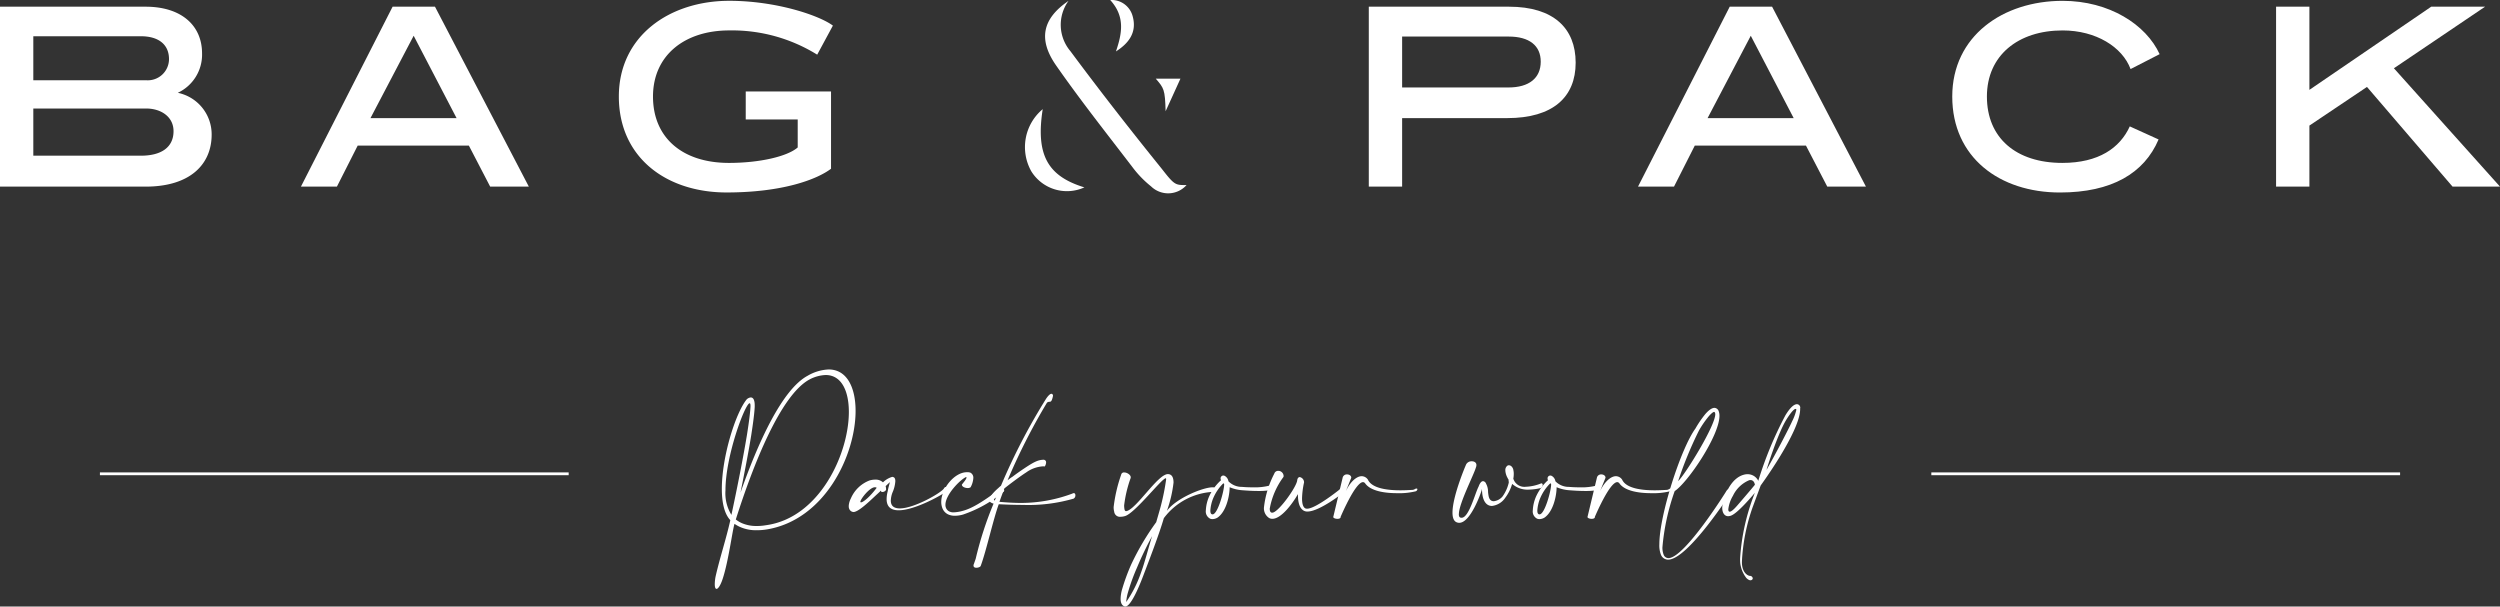
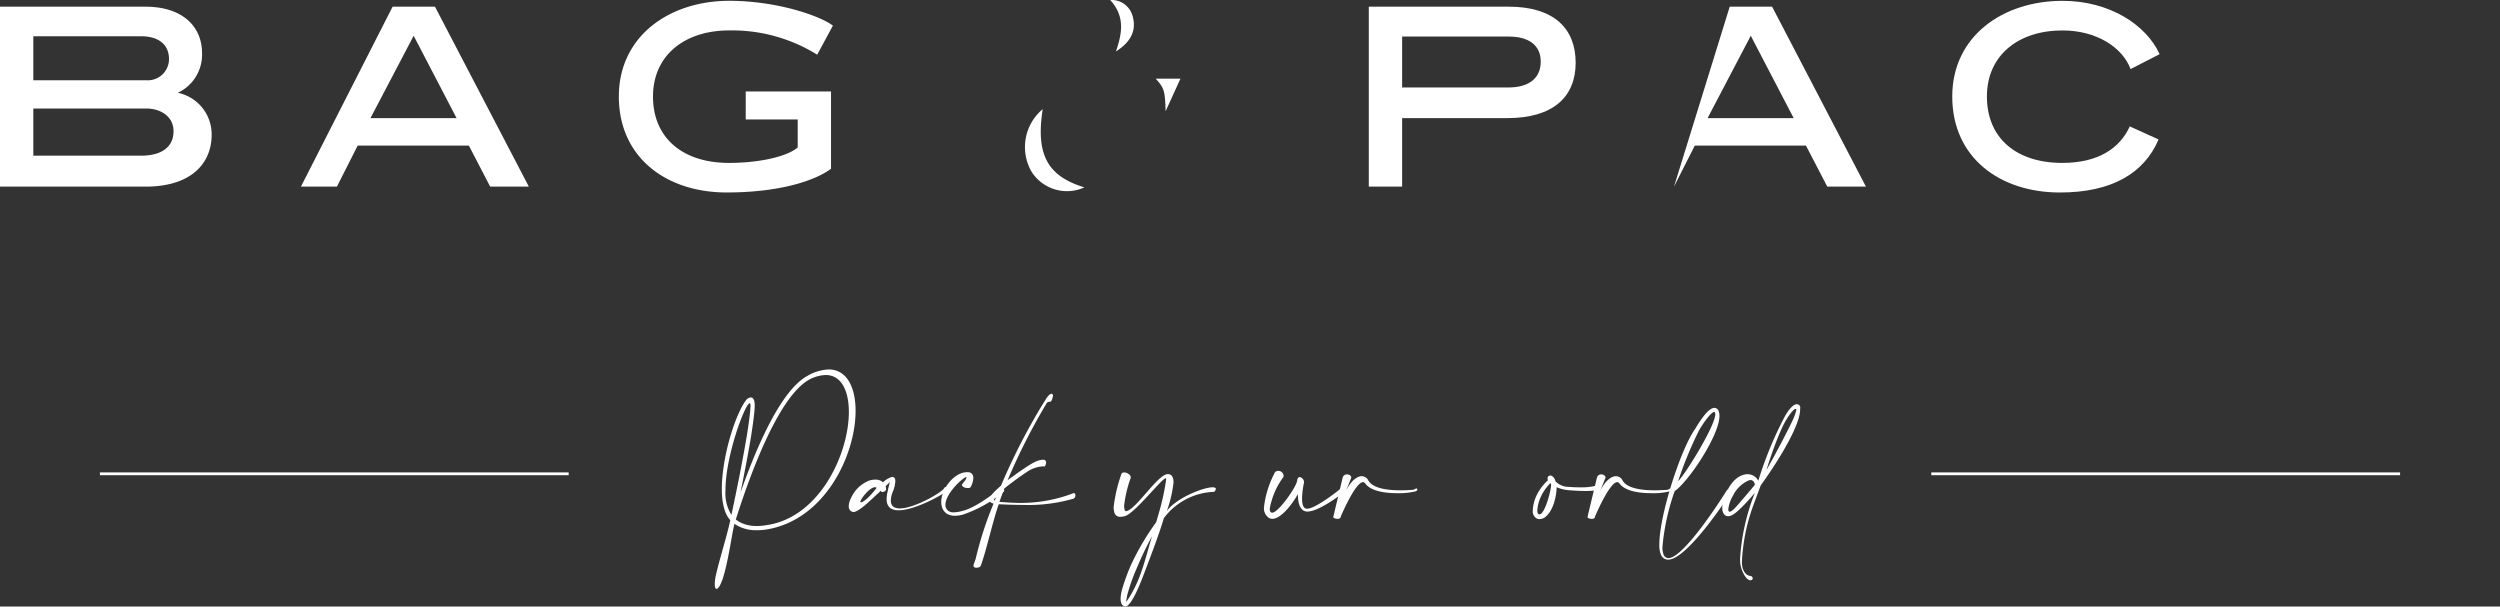
<svg xmlns="http://www.w3.org/2000/svg" id="LOGO" width="372" height="90.252" viewBox="0 0 372 90.252">
  <rect x="0" y="0" width="372" height="90.252" fill="#333333" stroke="none" />
  <defs>
    <clipPath id="clip-path">
      <rect id="Rectangle_248" data-name="Rectangle 248" width="372" height="90.252" fill="#fff" />
    </clipPath>
  </defs>
  <g id="Groupe_131" data-name="Groupe 131" clip-path="url(#clip-path)">
    <path id="Tracé_136" data-name="Tracé 136" d="M21.657,2.39c5.355,0,8.409,2.816,8.409,6.941a6.264,6.264,0,0,1-3.61,5.871,6.317,6.317,0,0,1,5.038,6.227c0,4.324-3.093,7.735-9.837,7.735H0V2.39Zm-16.7,4.4v6.545H21.736A3.163,3.163,0,0,0,25.148,10.2c0-2.3-1.705-3.411-4.164-3.411Zm0,10.75v7.02H20.983c2.935,0,4.839-1.19,4.839-3.65,0-2.141-1.865-3.37-4.086-3.37Z" transform="translate(0 -1.394)" fill="#fff" />
    <path id="Tracé_137" data-name="Tracé 137" d="M141.4,29.164h-5.752l-3.173-6.108h-16.54l-3.094,6.108h-5.354L121.128,2.39h6.307ZM117.836,18.97h12.811L124.262,6.714Z" transform="translate(-62.709 -1.394)" fill="#fff" />
    <path id="Tracé_138" data-name="Tracé 138" d="M250.572,8.309A24,24,0,0,0,237.483,4.7c-6.664,0-11.344,3.729-11.344,9.837,0,6.148,4.4,9.877,11.3,9.877,4.561,0,8.686-.953,10.233-2.3V17.947h-7.734V13.782h12.692v11.5c-2.1,1.587-7.179,3.53-15.549,3.53-8.963,0-16.024-5.2-16.024-14.279,0-9,7.536-14.239,16.421-14.239,7.021,0,13.407,2.181,15.429,3.689Z" transform="translate(-128.973 -0.173)" fill="#fff" />
    <path id="Tracé_139" data-name="Tracé 139" d="M493.9,18.971V29.165h-4.959V2.391h20.864c6.624,0,9.917,3.213,9.917,8.329s-3.372,8.25-10.194,8.25Zm0-12.137v7.576h15.825c3.054,0,4.8-1.388,4.8-3.847,0-2.38-1.706-3.728-4.76-3.728Z" transform="translate(-285.264 -1.395)" fill="#fff" />
-     <path id="Tracé_140" data-name="Tracé 140" d="M619.015,29.164h-5.752l-3.173-6.108H593.55l-3.094,6.108H585.1L598.746,2.39h6.307ZM595.453,18.97h12.811L601.879,6.714Z" transform="translate(-341.364 -1.394)" fill="#fff" />
+     <path id="Tracé_140" data-name="Tracé 140" d="M619.015,29.164h-5.752l-3.173-6.108H593.55l-3.094,6.108L598.746,2.39h6.307ZM595.453,18.97h12.811L601.879,6.714Z" transform="translate(-341.364 -1.394)" fill="#fff" />
    <path id="Tracé_141" data-name="Tracé 141" d="M723.88,10.449C722.652,7.158,718.724,4.7,713.766,4.7c-6.624,0-11.264,3.729-11.264,9.837,0,6.148,4.323,9.876,11.224,9.876,5.4,0,8.568-2.221,10.035-5.434l4.285,1.943c-2.143,5.038-6.982,7.894-14.676,7.894-8.965,0-16.025-5.2-16.025-14.279,0-9,7.537-14.24,16.42-14.24,6.942,0,12.416,3.53,14.438,7.933Z" transform="translate(-406.85 -0.172)" fill="#fff" />
-     <path id="Tracé_142" data-name="Tracé 142" d="M830.548,11.553l15.786,17.611h-7.06L826.541,14.33l-8.567,5.751v9.083h-4.959V2.391h4.959V14.766L836.1,2.391h8.014Z" transform="translate(-474.335 -1.395)" fill="#fff" />
-     <path id="Tracé_143" data-name="Tracé 143" d="M376.8.325a6.065,6.065,0,0,0,.284,7.476c4.413,5.945,8.973,11.785,13.626,17.544,1.86,2.388,2,2.4,3.66,2.378a3.65,3.65,0,0,1-5.282.2,15.674,15.674,0,0,1-2.733-2.813c-3.847-5.026-7.783-9.993-11.4-15.185-2.679-3.85-2.073-6.93,1.84-9.6" transform="translate(-217.809 -0.19)" fill="#fff" />
    <path id="Tracé_144" data-name="Tracé 144" d="M368.753,38.987c-1.072,6.853.779,9.984,6.2,11.639a6.237,6.237,0,0,1-7.9-2.394,7.353,7.353,0,0,1,1.7-9.245" transform="translate(-213.597 -22.746)" fill="#fff" />
    <path id="Tracé_145" data-name="Tracé 145" d="M397.415,7.659c.9-2.651,1.413-5.171-.854-7.659a3.25,3.25,0,0,1,3.353,2.455c.636,2.347-.564,3.97-2.5,5.2" transform="translate(-231.364)" fill="#fff" />
    <path id="Tracé_146" data-name="Tracé 146" d="M416.514,28.1c-.781,1.716-1.491,3.274-2.207,4.848-.092-3.27-.248-3.426-1.465-4.848Z" transform="translate(-240.864 -16.395)" fill="#fff" />
    <rect id="Rectangle_246" data-name="Rectangle 246" width="69.75" height="0.417" transform="translate(14.868 70.294)" fill="#fff" />
    <rect id="Rectangle_247" data-name="Rectangle 247" width="69.75" height="0.417" transform="translate(287.383 70.294)" fill="#fff" />
    <path id="Tracé_147" data-name="Tracé 147" d="M260.694,136.137c.345,0,.574.361.574,1.181v.213c-.049.985-.247,2.478-.525,4.266-.393,2.444-.984,5.464-1.591,8.5,2.592-7.4,6.186-15.357,9.992-17.392a6.768,6.768,0,0,1,3.133-.935c2.691,0,4,2.642,4,6.169,0,6.564-4.561,16.227-13.242,17.639a9.032,9.032,0,0,1-1.46.115,5.84,5.84,0,0,1-2.428-.459,4.72,4.72,0,0,1-.886-.493c-.329,1.067-.9,5.579-1.756,8.171-.328,1-.689,1.51-.919,1.51-.165,0-.263-.231-.263-.706a6.351,6.351,0,0,1,.115-1.1c.64-2.839,1.575-5.6,2.2-8.417-.9-.952-1.263-2.659-1.263-4.66,0-4.775,2.034-11.256,3.691-13.307a1.023,1.023,0,0,1,.624-.3m-.574,5.563c.28-1.773.476-3.249.525-4.2v-.115c0-.262-.049-.377-.132-.377-.639,0-3.593,7.76-3.593,12.963a6.141,6.141,0,0,0,.886,3.642c.869-4.053,1.756-8.532,2.313-11.911m-1.657,12.6a4.167,4.167,0,0,0,.935.558,5.432,5.432,0,0,0,2.166.409,8,8,0,0,0,1.378-.115c7.958-1.082,12.339-10.6,12.339-16.85,0-3.166-1.116-5.5-3.445-5.5a5.561,5.561,0,0,0-2.4.656c-4.3,2.3-8.4,12.716-10.977,20.838" transform="translate(-148.966 -76.995)" fill="#fff" />
    <path id="Tracé_148" data-name="Tracé 148" d="M307.341,172.959c-1.3,1.231-2.773,2.609-3.478,2.609a.734.734,0,0,0-.082-.016.731.731,0,0,1-.427-.262.909.909,0,0,1-.18-.591,1.218,1.218,0,0,1,.017-.245,2.963,2.963,0,0,1,.3-.919,4.935,4.935,0,0,1,2.756-2.659,3.062,3.062,0,0,1,.887-.132,1.557,1.557,0,0,1,1.132.41,3.246,3.246,0,0,1,1.378-.82.315.315,0,0,1,.131.032c.213.033.329.247.329.607a4.88,4.88,0,0,1-.41,1.658,3.677,3.677,0,0,0-.262,1.23c0,.854.541,1.166,1.345,1.166,2.084,0,5.956-2.2,6.53-2.921.1-.2.213-.262.312-.262.147,0,.246.132.246.311a.451.451,0,0,1-.114.3c-.2.278-4.594,2.854-7.155,2.854-1.049,0-1.788-.442-1.788-1.673a4.8,4.8,0,0,1,.164-1.165c.1-.624.312-1.2.312-1.329v-.017s-.246.229-.624.591a1.545,1.545,0,0,1,.066.492v.065a.651.651,0,0,1-.525.312.431.431,0,0,1-.2-.05l-.05-.147c-.229.23-.328.312-.607.574m-.279-1.083c-.788,0-2.166,1.789-2.166,2.166,0,.049.033.082.1.082.312,0,1.3-.788,2.33-2.165a.382.382,0,0,0-.262-.082" transform="translate(-176.879 -99.377)" fill="#fff" />
    <path id="Tracé_149" data-name="Tracé 149" d="M339.971,169.483c0-.048-.016-.082-.082-.082-.886.411-3.052,2.625-3.052,4.118a1.088,1.088,0,0,0,.082.459,1,1,0,0,0,.673.607,1.2,1.2,0,0,0,.443.066,5.892,5.892,0,0,0,1.395-.23c1.312-.345,2.888-1.281,5.447-3.2a.578.578,0,0,1,.312-.1c.213,0,.393.115.393.262a.292.292,0,0,1-.147.246,18.866,18.866,0,0,1-5.972,3.347,4.455,4.455,0,0,1-1.214.18,2.349,2.349,0,0,1-.788-.115,1.682,1.682,0,0,1-1.067-.984,2.587,2.587,0,0,1-.18-.951c0-1.985,1.952-4.43,3.823-4.43h.164a1.294,1.294,0,0,1,.345.066.834.834,0,0,1,.442.8,3.254,3.254,0,0,1-.41,1.377.727.727,0,0,1-.426.115c-.377,0-.87-.18-.87-.509.115-.18.689-.8.689-1.05" transform="translate(-196.156 -98.412)" fill="#fff" />
    <path id="Tracé_150" data-name="Tracé 150" d="M353.359,153.127l.18-.115c.559-.426,1.149-.836,1.69-1.2,1.379-.919,2.067-1.313,2.921-1.329a.373.373,0,0,1,.394.409,1.146,1.146,0,0,1-.2.591,1.751,1.751,0,0,0-.295-.017,4.758,4.758,0,0,0-2.462.9c-.919.591-2.379,1.69-3.249,2.379-.279.738-.475,1.263-.738,2,1.148.1,2.2.164,3.183.164a21.868,21.868,0,0,0,7.679-1.395.4.4,0,0,1,.213-.066c.147,0,.229.147.229.328a.56.56,0,0,1-.262.492,24.109,24.109,0,0,1-7.531.935c-1.263,0-2.51-.049-3.61-.1-.787,2.117-1.887,7.055-2.691,9.188-.066.148-.377.263-.64.263-.23,0-.427-.082-.427-.329a.615.615,0,0,1,.066-.262l.262-.755a52.014,52.014,0,0,1,2.659-8.2,1.13,1.13,0,0,1-.509-.246.383.383,0,0,1-.115-.278c0-.444.524-1.084,1.329-1.789a4.266,4.266,0,0,1,.394-.345,91.549,91.549,0,0,1,6.613-12.782c.361-.59.689-.9.9-.9a.2.2,0,0,1,.147.067.339.339,0,0,1,.082.246c-.279,1.312-.459.64-.9,1.017a92.189,92.189,0,0,0-5.857,11.534l.41-.311a.948.948,0,0,0,.132-.1m-2.133,2.659a2.748,2.748,0,0,0-.492.508l.016.018c.033.032.066.163.148.278.1-.262.213-.541.328-.8" transform="translate(-202.885 -82.072)" fill="#fff" />
    <path id="Tracé_151" data-name="Tracé 151" d="M406.709,170.269a18.72,18.72,0,0,1-.985,4.2c1.427-1.92,5.414-3.5,6.793-3.5a.971.971,0,0,1,.23.017c.181.049.262.131.262.23a.728.728,0,0,1-.262.427,9.756,9.756,0,0,0-7.482,3.921c-.672,2.33-2.231,6.383-3.019,8.45-.213.558-1.74,4.693-2.707,4.693a.235.235,0,0,1-.115-.017c-.459-.147-.59-.623-.59-1.131a5.485,5.485,0,0,1,.212-1.379,29.261,29.261,0,0,1,1.362-3.724,38.41,38.41,0,0,1,3.725-6.3c.2-.706.524-1.789.689-2.429a33.977,33.977,0,0,0,.787-3.938.264.264,0,0,0-.033-.164h-.033c-.574,0-4.611,5.25-6.071,5.628a2.224,2.224,0,0,1-.624.1.855.855,0,0,1-.968-.754,2.458,2.458,0,0,1-.082-.706,22.394,22.394,0,0,1,1.116-4.791.417.417,0,0,1,.46-.344c.409,0,.968.344.968.722,0,.032-.016.082-.016.115a18.27,18.27,0,0,0-.969,4.085,3.865,3.865,0,0,0,.033.427c.033.262.1.41.262.41h.033c1.477-.262,4.676-5.513,6.186-5.513.624.017.837.542.837,1.264m-3.183,7.957a50.042,50.042,0,0,0-2.232,4.644,29.225,29.225,0,0,0-1.345,3.675,6.861,6.861,0,0,0-.279,1.444v.049a17.892,17.892,0,0,0,2.214-4.414c.509-1.362,1.149-3.839,1.641-5.4" transform="translate(-232.087 -98.458)" fill="#fff" />
-     <path id="Tracé_152" data-name="Tracé 152" d="M432.951,170.485a.522.522,0,0,1-.033-.214.379.379,0,0,1,.148-.312.4.4,0,0,1,.262-.1.749.749,0,0,1,.163.033,1.093,1.093,0,0,1,.591.821,2.769,2.769,0,0,0,2.019.837c.574.049,1.1.065,1.559.065a8.991,8.991,0,0,0,2.625-.279h.082a.285.285,0,0,1,.279.312.384.384,0,0,1-.229.377,11.4,11.4,0,0,1-2,.132q-.885,0-2.166-.1a5.888,5.888,0,0,1-1.985-.459c-.016,1.411-.541,3.626-1.772,4.5a1.483,1.483,0,0,1-.772.246.839.839,0,0,1-.36-.065,1.2,1.2,0,0,1-.64-1.231,5.814,5.814,0,0,1,.493-2.084,7.4,7.4,0,0,1,1.772-2.412.117.117,0,0,1-.033-.065m-1.166,2.822a5.833,5.833,0,0,0-.394,1.756c0,.279.049.492.23.558a.213.213,0,0,0,.1.016c.772,0,1.724-3.528,1.724-4.43v-.1a.656.656,0,0,1-.115-.1,6.836,6.836,0,0,0-1.543,2.3" transform="translate(-251.293 -99.101)" fill="#fff" />
    <path id="Tracé_153" data-name="Tracé 153" d="M452.365,173.867c0,.345.115.558.361.558.032,0,.082-.017.115-.017.984-.262,3.56-3.9,3.61-4.824.049-.328.213-.459.377-.459a.8.8,0,0,1,.64.8,12.5,12.5,0,0,0-.3,2.364c0,.689.114,1.3.492,1.492a.62.62,0,0,0,.262.049c1.313,0,4.939-2.937,4.956-2.953a.486.486,0,0,1,.23-.082.37.37,0,0,1,.344.394.751.751,0,0,1-.033.164c0,.016-3.625,2.9-5.447,2.9a1.072,1.072,0,0,1-.525-.115c-.706-.378-.887-1.378-.887-2.346v-.132c-.869,1.51-2.51,3.675-3.806,3.675a.965.965,0,0,1-.475-.115,1.7,1.7,0,0,1-.771-1.64,14.311,14.311,0,0,1,1.526-4.956.6.6,0,0,1,.59-.427.792.792,0,0,1,.8.739.638.638,0,0,1-.016.164,11.2,11.2,0,0,0-2.052,4.759" transform="translate(-263.424 -98.136)" fill="#fff" />
    <path id="Tracé_154" data-name="Tracé 154" d="M478.111,171.96c.64-1.362,1.575-2.232,2.363-2.232a1.139,1.139,0,0,1,.919.509c.607,1.346,3.035,1.592,4.857,1.592.8,0,1.493-.05,1.837-.066a1.034,1.034,0,0,0,.377-.165,1,1,0,0,1,.164-.033c.1,0,.131.049.131.1a.371.371,0,0,1-.246.312,10.406,10.406,0,0,1-2.789.279c-1.788,0-3.9-.3-4.725-1.444a.422.422,0,0,0-.328-.2c-1.165,0-3.315,5.135-3.331,5.151v.033c0,.2-.23.279-.476.279-.3,0-.624-.115-.624-.279,0-.033.017-.049.017-.066l1.395-5.84a.641.641,0,0,1,.64-.428c.311,0,.623.181.623.476v.033Z" transform="translate(-277.851 -98.871)" fill="#fff" />
-     <path id="Tracé_155" data-name="Tracé 155" d="M519.76,172.639c0,.246.049.411.181.493a.583.583,0,0,0,.23.049c1.1,0,2-3.643,2.526-4.627.214-.607.459-.821.673-.821a.546.546,0,0,1,.444.377,2.516,2.516,0,0,1,.295,1.231c.017.2.049.41.083.607.115.574.409.771.771.771a1.987,1.987,0,0,0,1.312-.722,5.78,5.78,0,0,0,.9-1.968.242.242,0,0,0,.017-.115c0-.114-.032-.262-.032-.377V167.5a1.557,1.557,0,0,1-.164-.278,2.616,2.616,0,0,1-.312-1.018v-.066a.789.789,0,0,1,.328-.722.442.442,0,0,1,.2-.049.6.6,0,0,1,.344.131.969.969,0,0,1,.329.64,2.4,2.4,0,0,1,.049.509,3.588,3.588,0,0,1-.066.706,1.712,1.712,0,0,0,1.854,1.214,6.656,6.656,0,0,0,2.3-.508h.017c.131,0,.2.1.2.229a.49.49,0,0,1-.312.475,8.179,8.179,0,0,1-1.755.23,3.442,3.442,0,0,1-2.478-.853,6.292,6.292,0,0,1-1.017,2.051,2.763,2.763,0,0,1-1.986,1.231c-.738,0-1.345-.59-1.46-2.018-.016-.247-.032-.459-.032-.459l-.017-.016c-.017,0,0,.114-.05.246-.114.377-1.64,4.758-3.314,4.758a1.018,1.018,0,0,1-.426-.1c-.411-.2-.574-.722-.574-1.411,0-2.494,2.018-7.17,2.035-7.187a.912.912,0,0,1,.837-.459c.361,0,.689.18.689.558a1.136,1.136,0,0,1-.1.426c-.262.969-2.511,5.333-2.511,6.875" transform="translate(-302.687 -96.137)" fill="#fff" />
    <path id="Tracé_156" data-name="Tracé 156" d="M549.747,170.485a.528.528,0,0,1-.032-.214.381.381,0,0,1,.147-.312.4.4,0,0,1,.262-.1.756.756,0,0,1,.164.033,1.1,1.1,0,0,1,.591.821,2.768,2.768,0,0,0,2.018.837c.574.049,1.1.065,1.559.065a8.994,8.994,0,0,0,2.625-.279h.082a.285.285,0,0,1,.279.312.385.385,0,0,1-.23.377,11.391,11.391,0,0,1-2,.132q-.885,0-2.166-.1a5.889,5.889,0,0,1-1.986-.459c-.016,1.411-.541,3.626-1.771,4.5a1.483,1.483,0,0,1-.772.246.845.845,0,0,1-.361-.065,1.2,1.2,0,0,1-.64-1.231,5.816,5.816,0,0,1,.492-2.084,7.412,7.412,0,0,1,1.773-2.412.119.119,0,0,1-.033-.065m-1.165,2.822a5.807,5.807,0,0,0-.394,1.756c0,.279.049.492.23.558a.214.214,0,0,0,.1.016c.772,0,1.723-3.528,1.723-4.43v-.1a.723.723,0,0,1-.115-.1,6.821,6.821,0,0,0-1.542,2.3" transform="translate(-319.435 -99.101)" fill="#fff" />
    <path id="Tracé_157" data-name="Tracé 157" d="M568.918,171.96c.639-1.362,1.575-2.232,2.363-2.232a1.139,1.139,0,0,1,.919.509c.607,1.346,3.035,1.592,4.857,1.592.8,0,1.493-.05,1.838-.066a1.028,1.028,0,0,0,.377-.165,1.007,1.007,0,0,1,.165-.033c.1,0,.131.049.131.1a.371.371,0,0,1-.246.312,10.406,10.406,0,0,1-2.789.279c-1.788,0-3.9-.3-4.725-1.444a.422.422,0,0,0-.328-.2c-1.165,0-3.315,5.135-3.331,5.151v.033c0,.2-.229.279-.476.279-.3,0-.624-.115-.624-.279,0-.033.016-.049.016-.066l1.4-5.84a.641.641,0,0,1,.64-.428c.311,0,.623.181.623.476v.033Z" transform="translate(-330.83 -98.871)" fill="#fff" />
    <path id="Tracé_158" data-name="Tracé 158" d="M593.18,166.384a2.876,2.876,0,0,0,.18,1.148.771.771,0,0,0,.706.509c2.412,0,8.6-9.927,8.613-9.96a.644.644,0,0,1,.493-.344c.18,0,.311.132.311.362v.016c-.016.032-6.5,10.156-9.467,10.156a1.161,1.161,0,0,1-1.066-.754,3.871,3.871,0,0,1-.23-1.542c0-4.3,3.183-14.209,5.365-17.212a15.855,15.855,0,0,1,1.494-2.182c.508-.574.968-.9,1.346-.9h.016a.719.719,0,0,1,.624.541,1.871,1.871,0,0,1,.1.64c0,2.954-4.676,9.878-6.662,11.207a33.248,33.248,0,0,0-1.821,8.319m7.859-19.755a.6.6,0,0,0-.032-.2c-.049-.1-.082-.148-.115-.148h-.016c-.165,0-.459.263-.837.689a14.446,14.446,0,0,0-1.428,2.084,56.759,56.759,0,0,0-3.1,7.53c1.016-.935,5.529-8.22,5.529-9.959" transform="translate(-345.809 -84.992)" fill="#fff" />
    <path id="Tracé_159" data-name="Tracé 159" d="M624.554,146.067c.788-1.312,1.362-1.69,1.739-1.69a.516.516,0,0,1,.493.509.2.2,0,0,1-.017.1v.115c0,3.363-5.874,11.37-5.874,11.37l-1.2,3.25a28.207,28.207,0,0,0-1.591,8.072,3.943,3.943,0,0,0,.017.475c.131,1.263.9,1.657,1.2,1.657a.407.407,0,0,1,.394.362.274.274,0,0,1-.164.245.327.327,0,0,1-.181.049c-.295,0-.623-.36-.623-.36a4.508,4.508,0,0,1-.9-2.265c-.016-.2-.016-.394-.016-.59a31.685,31.685,0,0,1,2.2-9.8s-2.314,2.806-3.413,3.331a1.3,1.3,0,0,1-.559.147c-.541,0-.885-.492-.885-1.263a4.084,4.084,0,0,1,.164-1c.459-1.658,1.461-3.479,3.035-3.905a2,2,0,0,1,.607-.082,1.77,1.77,0,0,1,1.559.984,55.107,55.107,0,0,1,4.019-9.714m-5.2,9.6c-.049,0-.1.016-.148.016a4.674,4.674,0,0,0-2.444,2.331,5.006,5.006,0,0,0-.689,2.017c0,.214.065.345.213.345.2,0,.557-.263,1.149-.952,2-2.313,2.593-3.052,2.593-3.052s-.066-.705-.673-.705m6.235-8.778a7.529,7.529,0,0,0,.607-1.657c0-.1-.033-.147-.115-.147h-.016c-.395.032-1.3,1.509-1.3,1.509-1.361,2.15-3.018,7.581-3.018,7.581,1.411-2.445,3.528-6.547,3.839-7.285" transform="translate(-358.906 -84.233)" fill="#fff" />
  </g>
</svg>